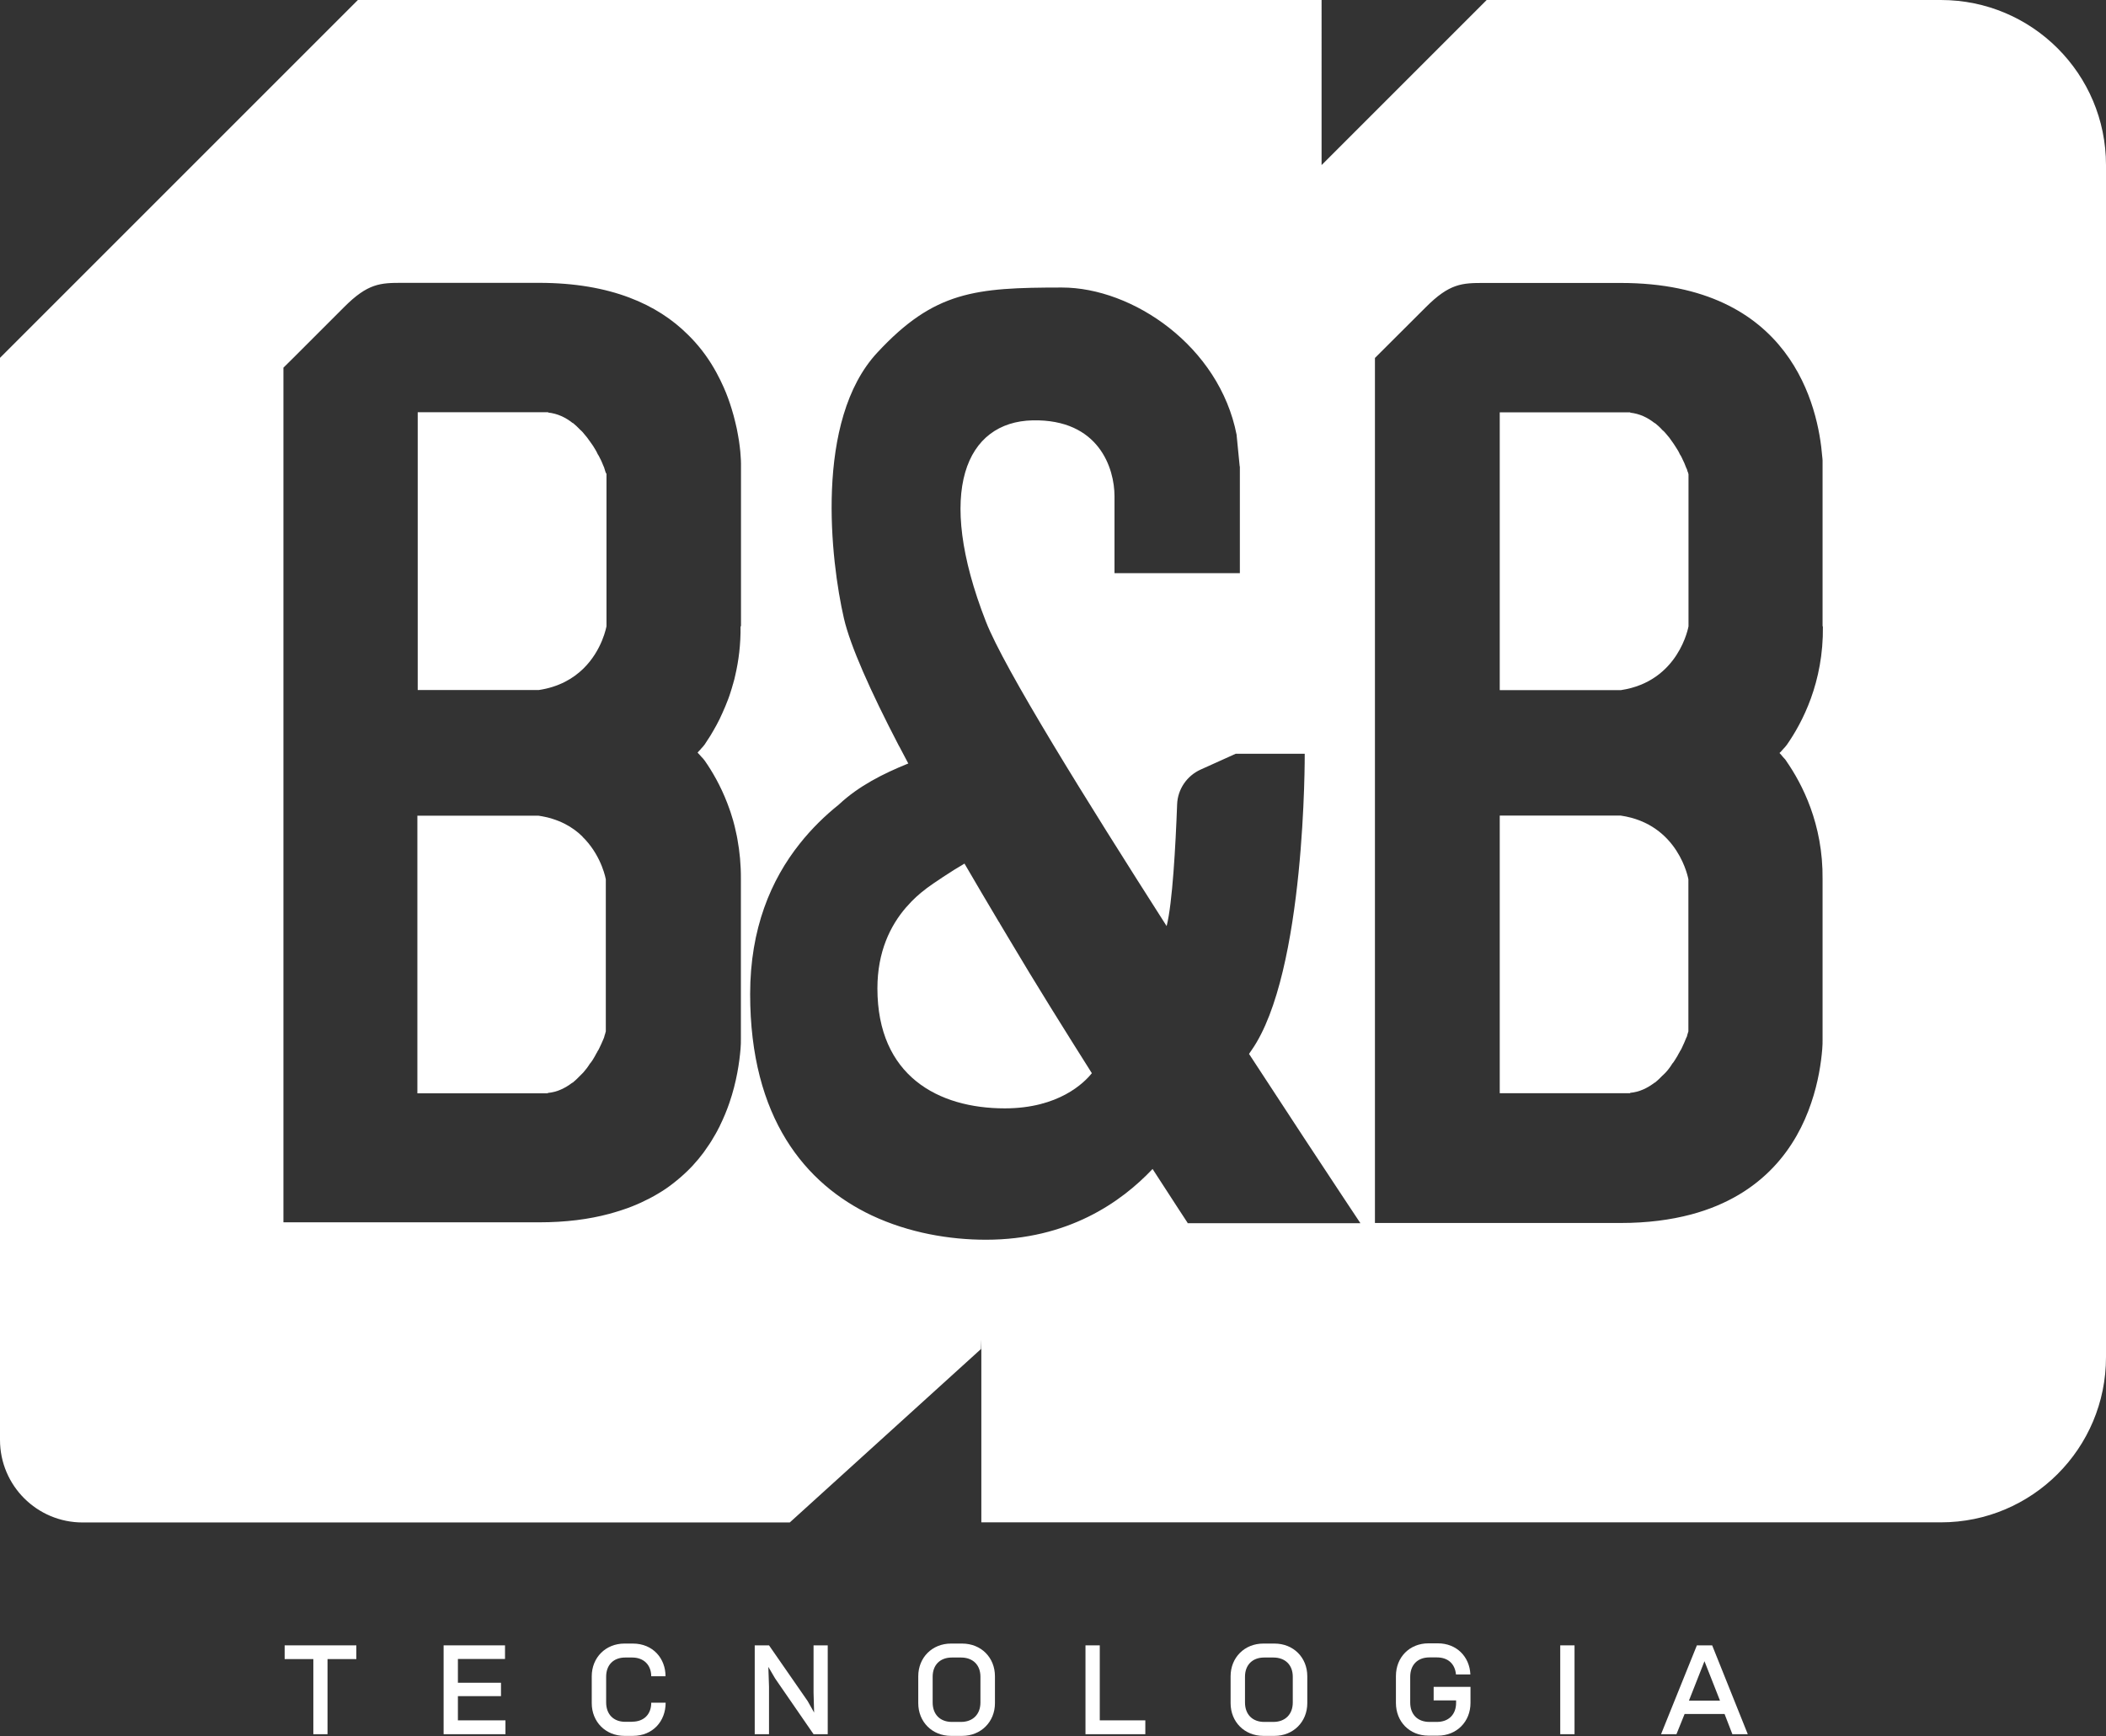
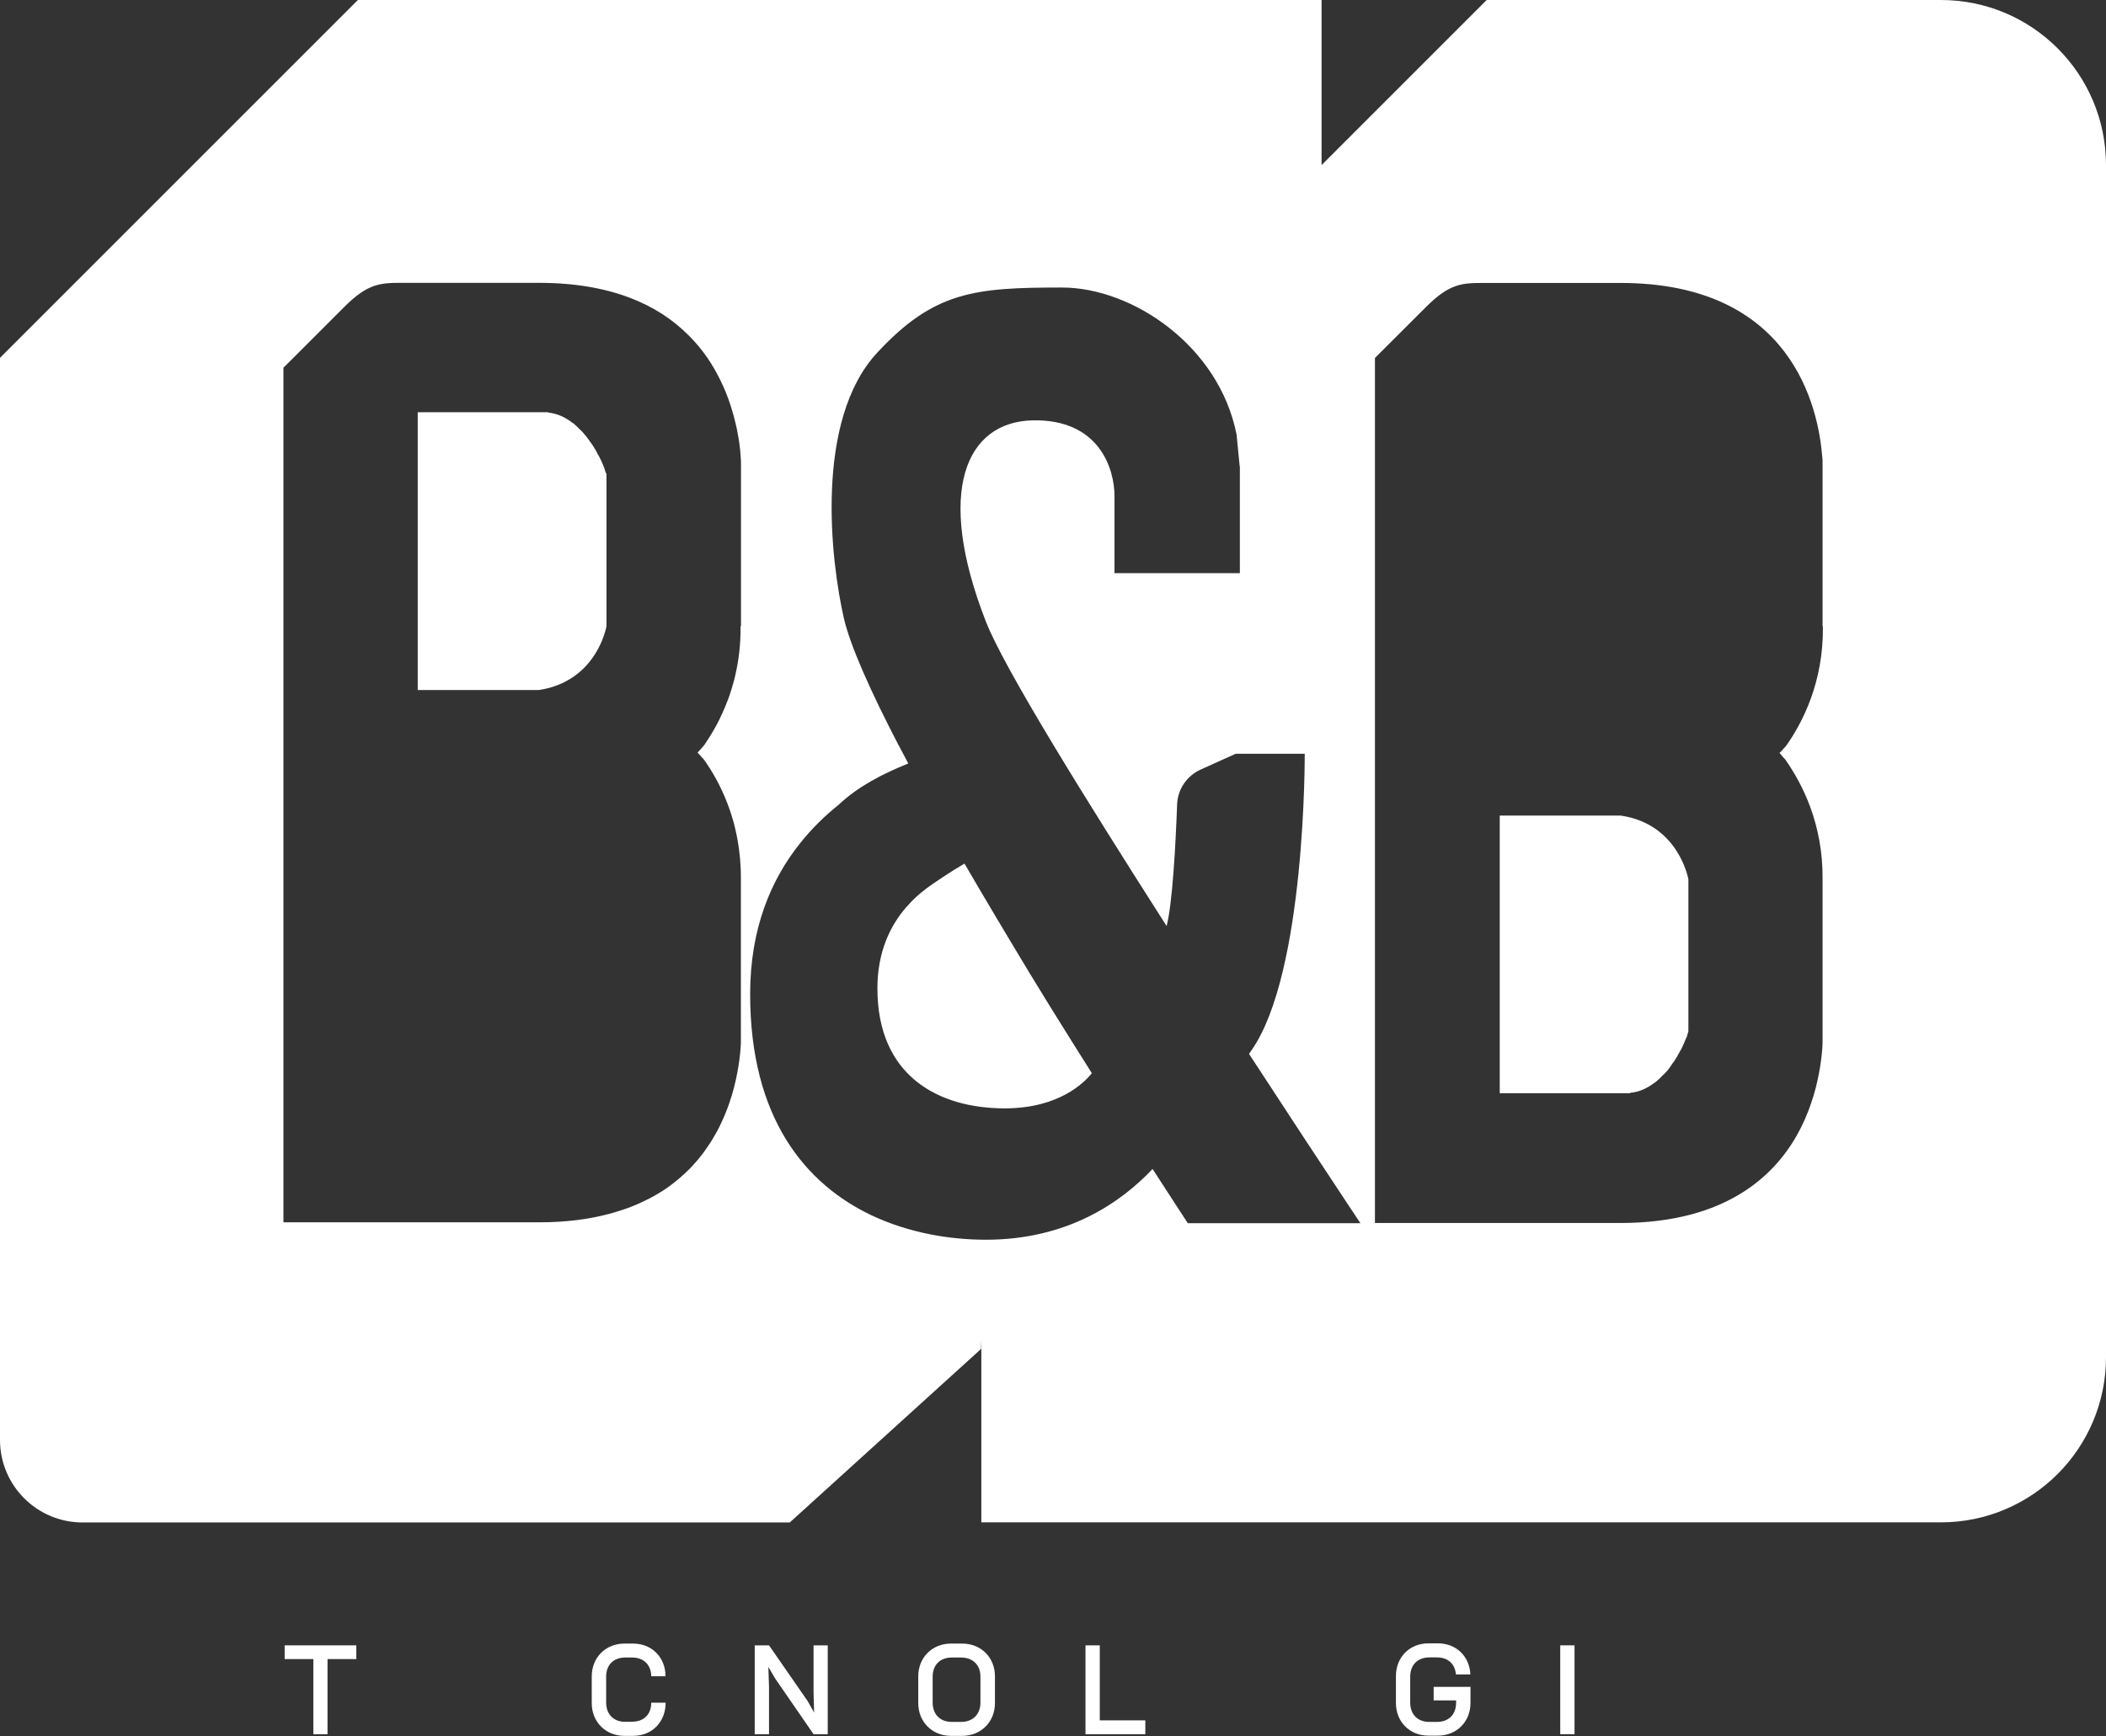
<svg xmlns="http://www.w3.org/2000/svg" id="Camada_2" data-name="Camada 2" viewBox="0 0 188.66 155.53">
  <rect x="0" y="0" width="188.66" height="155.53" fill="#333333" stroke="none" />
  <defs>
    <style> .cls-1 { fill: #fff; stroke-width: 0px; } </style>
  </defs>
  <g id="Camada_1-2" data-name="Camada 1">
    <g>
      <path class="cls-1" d="m54.27,42.39c0-.05-.03-.1-.04-.15-.02-.04-.04-.1-.05-.17-.02-.03-.03-.05-.03-.08,0-.03-.02-.06-.03-.1-.03-.06-.05-.12-.08-.19-.09-.21-.18-.45-.31-.68-.05-.11-.11-.23-.19-.34-.1-.24-.25-.47-.41-.73-.08-.12-.17-.24-.26-.37-.17-.26-.38-.52-.59-.76-.04-.06-.09-.11-.14-.16-.04-.05-.1-.1-.15-.14-.1-.11-.22-.23-.33-.33s-.22-.2-.33-.29h-.03c-.64-.51-1.36-.85-2.2-.94l.02-.03h-11.7v24.89h10.85c1.79-.27,3.06-1.02,3.97-1.9,1.73-1.68,2.09-3.82,2.09-3.82v-13.46s0-.08,0-.16c0-.03-.02-.08-.03-.11Z" />
-       <path class="cls-1" d="m52.21,74.98c-.9-.9-2.18-1.64-3.97-1.9h-10.85v24.87h11.7l-.03-.03c.84-.07,1.57-.43,2.21-.92h.03c.23-.2.45-.39.66-.62.1-.1.2-.19.29-.29.22-.25.42-.51.59-.79.1-.1.18-.24.26-.35.13-.21.25-.42.35-.62.02-.02.03-.03.04-.05,0-.02.02-.03.02-.06.08-.1.14-.24.19-.34.12-.24.22-.47.31-.68.03-.07.05-.13.08-.19.02-.03.03-.06.03-.09,0-.03.02-.05.03-.09,0-.06.03-.12.05-.17.02-.05.03-.1.04-.15,0-.03.03-.08.03-.11,0-.06,0-.12,0-.17v-13.45s-.33-1.93-1.85-3.57c-.08-.08-.16-.16-.24-.24Z" />
      <path class="cls-1" d="m145.2,73.07h-10.85v24.87h11.7l-.03-.03c.84-.07,1.57-.43,2.21-.92h.03c.23-.2.45-.39.66-.62.11-.1.21-.19.3-.29.23-.25.42-.51.59-.79.1-.1.18-.24.25-.35.14-.21.26-.42.36-.62.03-.03.05-.07.06-.11.08-.1.14-.24.19-.34.16-.32.28-.63.38-.87.03-.07.05-.11.08-.17,0-.06.03-.12.04-.17.03-.1.06-.19.08-.26,0-.06,0-.12,0-.17v-13.45s-.85-4.95-6.06-5.71Z" />
-       <path class="cls-1" d="m151.17,42.24s-.03-.1-.04-.17c-.03-.05-.05-.11-.08-.17-.09-.25-.22-.56-.38-.87-.05-.11-.11-.23-.19-.34-.1-.24-.25-.47-.42-.73-.07-.12-.16-.24-.25-.37-.17-.26-.37-.52-.59-.76-.09-.11-.18-.21-.3-.3-.21-.24-.44-.44-.66-.62h-.03c-.64-.51-1.36-.85-2.2-.94l.03-.03h-11.71v24.89h10.85c5.22-.78,6.06-5.72,6.06-5.72v-13.46s0-.08,0-.16c-.02-.07-.04-.16-.08-.26Z" />
      <path class="cls-1" d="m173.87,0h-40.69l-14.79,14.79V0H32.06C19.54,12.52,12.52,19.54,0,32.06v96.94c0,4.09,3.31,7.4,7.4,7.4h63.35l17.13-15.54.03-.87v16.4h85.96c8.17,0,14.79-6.62,14.79-14.8V14.79c0-8.17-6.62-14.79-14.79-14.79Zm-107.53,56.12c.02,1.62-.17,3.09-.48,4.41-.05.23-.1.45-.17.66,0,.03,0,.04-.02.07h0c-.06.24-.14.48-.21.71-.14.46-.31.89-.48,1.3-.17.41-.35.8-.52,1.16-.18.37-.37.71-.55,1.02-.09.16-.18.31-.27.46-.18.29-.36.56-.52.8-.09.12-.19.24-.31.36h0s-.03.03-.05.06c0,0-.02.02-.02.03-.02.02-.03.03-.04.04-.03.03-.06.07-.1.1-.03.04-.07.08-.1.12h0s0,.02,0,.02c.05.06.11.12.17.18s.1.11.15.17c.06.06.12.12.17.18.05.06.1.12.15.19.64.92,1.39,2.18,2.01,3.79.06.16.12.32.18.49.07.19.14.39.2.6.1.31.2.64.28.98.04.19.09.38.13.58.04.19.09.38.12.59.2,1.09.32,2.28.31,3.57v14.34c0,.24,0,.53-.03.86-.1,1.21-.35,2.95-.99,4.82-.23.67-.51,1.36-.85,2.05-.03.08-.07.16-.12.24-.09.18-.19.38-.3.56-.22.38-.45.78-.73,1.16-.1.15-.2.3-.31.45-.29.39-.61.78-.97,1.17-.17.18-.34.36-.52.53-.19.18-.38.36-.58.53-.2.17-.41.35-.63.52-.43.34-.89.66-1.39.95-.24.14-.47.28-.73.41-.5.26-1.03.51-1.59.73-.28.11-.57.22-.86.31-.08.03-.16.05-.24.08-.31.1-.63.19-.95.28-1.82.49-3.9.76-6.3.76h-22.89V32.94c.31-.31.6-.59.88-.87.47-.46.9-.9,1.32-1.32.89-.9,1.7-1.71,2.57-2.57l.66-.66c2.14-2.15,3.26-2.18,5.23-2.18h12.23c6.47,0,10.65,1.97,13.31,4.61.1.1.2.2.3.3.96.99,1.71,2.06,2.3,3.15.24.44.45.87.64,1.3.29.65.52,1.3.71,1.92.13.42.24.82.33,1.21.1.39.18.78.24,1.14.03.18.06.36.09.53.05.34.09.66.12.97,0,.15.03.29.03.43.02.24.03.47.03.66v14.54Zm40.05,53.44s-1.21-1.84-3.14-4.83c-2.82,2.99-7.61,6.34-14.93,6.34-3.25,0-6.89-.61-10.23-2.18-5.93-2.81-10.89-8.7-10.89-19.83,0-5.87,1.87-10.24,4.44-13.47,1.07-1.35,2.27-2.52,3.5-3.5,0,0,.02-.02.03-.03,1.77-1.65,3.93-2.74,6.2-3.66,0,0,0-.03-.02-.03-.26-.5-.52-.98-.77-1.46l-.07-.12c-2.53-4.86-4.35-8.95-4.91-11.39-1.18-5.13-2.67-17.74,3-23.82,5.09-5.48,8.73-5.82,16.53-5.82,6.33,0,14.1,5.25,15.65,13.2,0,0,0,.02,0,.03l.27,2.74.02.1v9.52h-11.23v-6.89h0c0-2.49-1.38-6.92-7.33-6.8-5.96.13-8.77,6.31-4.19,18.03,1.64,4.2,8.9,15.87,16.19,27.28.52-2.05.8-7.15.94-10.91.05-1.35.87-2.55,2.1-3.11l3.15-1.42h6.18s.11,19.61-4.77,26.57c0,0-.08.11-.22.32,3.6,5.52,6.69,10.21,8.44,12.85.98,1.48,1.54,2.32,1.54,2.32h-15.49Zm56.91-53.44c.06,5.02-1.85,8.63-3.23,10.61-.09.12-.19.24-.31.36-.03.03-.05.05-.08.09-.03.03-.05.06-.08.09-.05.06-.1.12-.17.17h0s0,.02,0,.02h-.02c.11.13.23.24.32.37.12.12.23.24.31.38,1.36,1.97,3.29,5.58,3.23,10.59v14.34c0,.24,0,.53-.03.86-.1,1.21-.35,2.95-.99,4.82-1.29,3.84-4.23,8.25-10.77,9.99-1.82.48-3.9.76-6.3.76h-22.01V32.07l4.55-4.54c2.14-2.15,3.26-2.18,5.23-2.18h12.23c15.35,0,17.71,11.18,18.06,15.56.02.12.02.24.03.35,0,.11,0,.21,0,.31v14.54Z" />
      <path class="cls-1" d="m89.56,82.72s-.04-.09-.09-.14c-1.04-1.74-2.06-3.48-3.07-5.21-1.21.7-2.76,1.75-3.35,2.18-.03.03-.08.06-.11.09-.59.44-1.17.96-1.71,1.59-.03.03-.05.05-.05.05-1.43,1.65-2.58,4-2.58,7.27,0,7.84,5.45,10.75,11.41,10.75,4.84,0,7.12-2.3,7.8-3.15-2.34-3.71-4.96-7.88-7.52-12.2-.25-.42-.49-.82-.74-1.24Z" />
      <polygon class="cls-1" points="25.5 148.64 28.07 148.64 28.07 155.37 29.34 155.37 29.34 148.64 31.92 148.64 31.92 147.41 25.5 147.41 25.5 148.64" />
-       <polygon class="cls-1" points="41.02 151.96 44.88 151.96 44.88 150.76 41.02 150.76 41.02 148.63 45.24 148.63 45.24 147.41 39.74 147.41 39.74 155.37 45.28 155.37 45.28 154.13 41.02 154.13 41.02 151.96" />
      <path class="cls-1" d="m56.63,154.26h-.62c-1.05,0-1.71-.67-1.71-1.74v-2.3c0-1.06.66-1.72,1.71-1.72h.62c1.03,0,1.7.65,1.71,1.68h1.28c0-1.58-1.11-2.93-2.93-2.93h-.75c-1.68,0-2.93,1.25-2.93,2.93v2.41c0,1.68,1.25,2.93,2.93,2.93h.75c1.79,0,2.94-1.31,2.94-2.97h-1.29c0,1.04-.66,1.7-1.71,1.7Z" />
      <polygon class="cls-1" points="72.88 151.65 72.93 153.43 72.35 152.4 68.89 147.41 67.61 147.41 67.61 155.37 68.89 155.37 68.89 151.11 68.83 149.34 69.44 150.38 72.88 155.37 74.15 155.37 74.15 147.41 72.88 147.41 72.88 151.65" />
      <path class="cls-1" d="m86.19,147.25h-1c-1.68,0-2.93,1.25-2.93,2.93v2.41c0,1.68,1.25,2.93,2.93,2.93h1c1.68,0,2.94-1.25,2.94-2.93v-2.41c0-1.68-1.24-2.93-2.94-2.93Zm1.64,5.28c0,1.06-.68,1.74-1.74,1.74h-.82c-1.05,0-1.72-.67-1.72-1.74v-2.31c0-1.06.67-1.72,1.72-1.72h.82c1.06,0,1.74.66,1.74,1.72v2.31Z" />
      <polygon class="cls-1" points="98.52 147.41 97.24 147.41 97.24 155.37 102.6 155.37 102.6 154.13 98.52 154.13 98.52 147.41" />
-       <path class="cls-1" d="m114.17,147.25h-1c-1.68,0-2.93,1.25-2.93,2.93v2.41c0,1.68,1.25,2.93,2.93,2.93h1c1.68,0,2.94-1.25,2.94-2.93v-2.41c0-1.68-1.24-2.93-2.94-2.93Zm1.64,5.28c0,1.06-.68,1.74-1.74,1.74h-.82c-1.05,0-1.72-.67-1.72-1.74v-2.31c0-1.06.67-1.72,1.72-1.72h.82c1.06,0,1.74.66,1.74,1.72v2.31Z" />
      <path class="cls-1" d="m128.42,152.34h2.02v.22c0,1.05-.67,1.71-1.72,1.71h-.67c-1.06,0-1.72-.67-1.72-1.74v-2.3c0-1.07.66-1.74,1.72-1.74h.67c.99,0,1.62.57,1.71,1.53h1.29c-.07-1.61-1.25-2.79-2.91-2.79h-.85c-1.69,0-2.91,1.25-2.91,2.93v2.41c0,1.68,1.22,2.93,2.91,2.93h.85c1.68,0,2.92-1.25,2.92-2.93v-1.44h-3.3v1.19Z" />
      <rect class="cls-1" x="139.77" y="147.41" width="1.28" height="7.96" />
-       <path class="cls-1" d="m152.01,147.41l-3.21,7.96h1.38l.73-1.81h3.58l.7,1.81h1.38l-3.19-7.96h-1.37Zm-.71,4.95l1.39-3.53,1.39,3.53h-2.78Z" />
    </g>
  </g>
</svg>